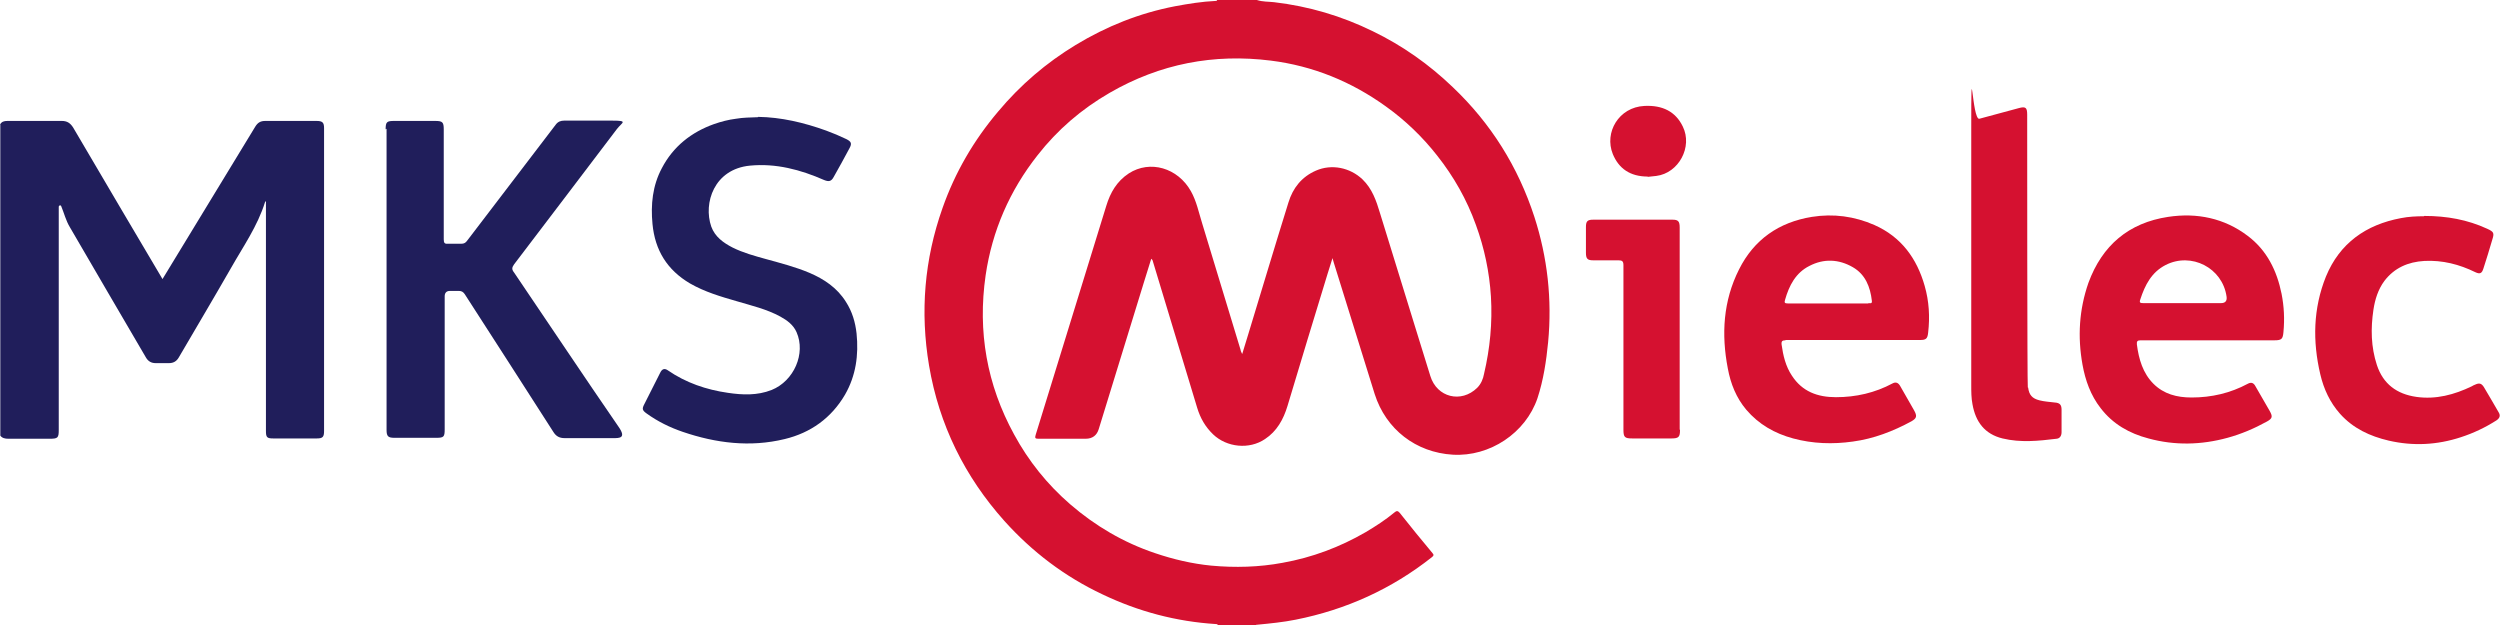
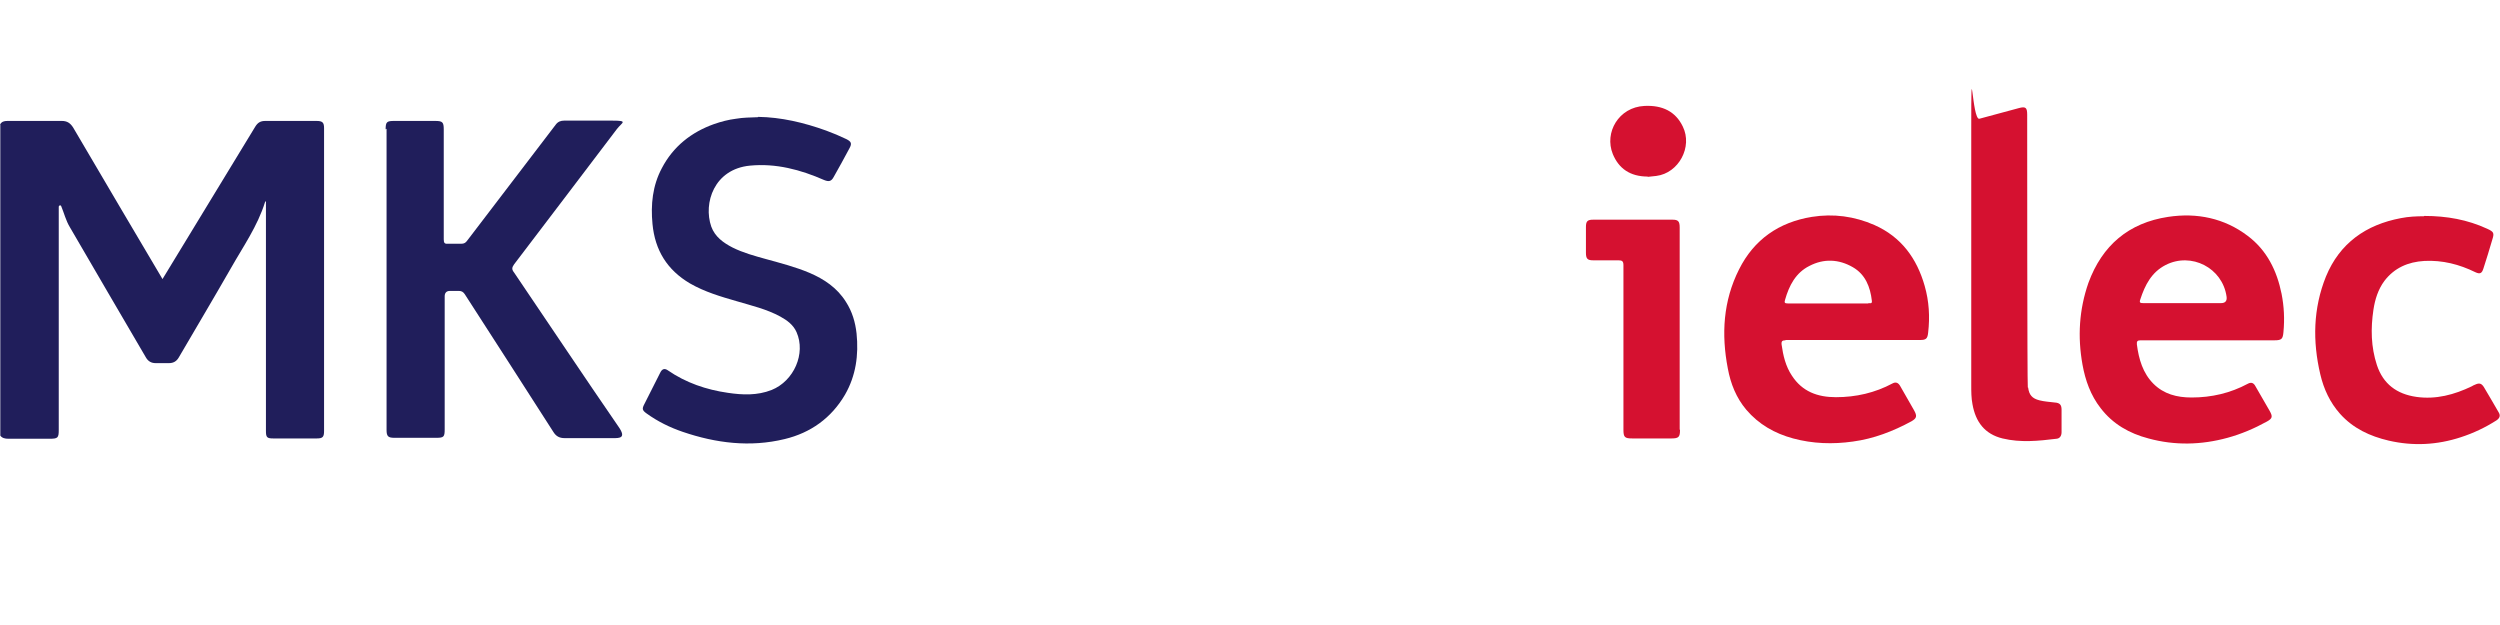
<svg xmlns="http://www.w3.org/2000/svg" version="1.1" viewBox="0 0 800 200">
  <defs>
    <style>
      .cls-1 {
        fill: #d51130;
      }

      .cls-2 {
        fill: #201e5b;
      }
    </style>
  </defs>
  <g>
    <g id="a">
      <path class="cls-1" d="M775.8,69.1c7.2,0,13.8,1.2,20.1,4.1,2.2,1,2.3,1.4,1.6,3.6-.9,3-1.8,6.1-2.8,9.1-.5,1.6-1.1,1.9-2.6,1.2-5.1-2.5-10.5-3.9-16.3-3.6-5.2.3-9.6,2.2-12.8,6.4-2,2.7-3,5.9-3.5,9.2-.9,6-.8,11.9,1.1,17.7,2,6.1,6.4,9.3,12.6,10.2,6.3.9,12.2-.7,17.8-3.4.3-.2.7-.4,1-.5,1.3-.6,2-.5,2.8.7,1.6,2.7,3.2,5.4,4.8,8.2.6,1,.3,1.8-.7,2.5-3.6,2.3-7.4,4.1-11.4,5.4-7.6,2.5-15.3,2.9-23.1,1.1-6-1.4-11.4-3.9-15.6-8.6-3.2-3.6-5.2-7.9-6.3-12.6-2.5-10.6-2.3-21.1,1.8-31.3,4.4-10.7,12.8-16.6,24-18.7,2.5-.5,5.1-.6,7.3-.6h0Z" />
-       <path class="cls-1" d="M685,108.9c-1,0-1.3.3-1.2,1.3.6,4.7,1.9,9.2,5.3,12.6,3.3,3.3,7.5,4.4,12.2,4.4,6.4,0,12.4-1.4,18-4.4,1.1-.6,1.9-.3,2.5.9,1.5,2.6,3,5.2,4.5,7.8,1,1.8.9,2.4-.9,3.4-4,2.2-8.2,4-12.6,5.2-8.4,2.3-16.9,2.5-25.3.2-6.1-1.6-11.4-4.6-15.3-9.7-3.2-4.1-4.9-8.9-5.8-13.9-1.6-8.9-1.1-17.6,1.9-26.2,4.4-12,12.9-19.2,25.5-21.1,9.2-1.4,18,.4,25.5,6.1,6.1,4.6,9.3,11.1,10.8,18.5.8,4.1,1,8.1.6,12.3-.2,2.2-.6,2.6-2.9,2.6-7.1,0-35.8,0-43,0h0ZM710.7,97c1.4,0,2-.7,1.8-2.1-1.3-9.2-11.3-14.3-19.5-10.1-4.5,2.3-6.6,6.4-8.1,11-.4,1.1,0,1.2,1,1.2,4.2,0,20.8,0,24.8,0h0Z" />
+       <path class="cls-1" d="M685,108.9c-1,0-1.3.3-1.2,1.3.6,4.7,1.9,9.2,5.3,12.6,3.3,3.3,7.5,4.4,12.2,4.4,6.4,0,12.4-1.4,18-4.4,1.1-.6,1.9-.3,2.5.9,1.5,2.6,3,5.2,4.5,7.8,1,1.8.9,2.4-.9,3.4-4,2.2-8.2,4-12.6,5.2-8.4,2.3-16.9,2.5-25.3.2-6.1-1.6-11.4-4.6-15.3-9.7-3.2-4.1-4.9-8.9-5.8-13.9-1.6-8.9-1.1-17.6,1.9-26.2,4.4-12,12.9-19.2,25.5-21.1,9.2-1.4,18,.4,25.5,6.1,6.1,4.6,9.3,11.1,10.8,18.5.8,4.1,1,8.1.6,12.3-.2,2.2-.6,2.6-2.9,2.6-7.1,0-35.8,0-43,0h0ZM710.7,97c1.4,0,2-.7,1.8-2.1-1.3-9.2-11.3-14.3-19.5-10.1-4.5,2.3-6.6,6.4-8.1,11-.4,1.1,0,1.2,1,1.2,4.2,0,20.8,0,24.8,0h0" />
      <path class="cls-1" d="M649,124c.3,2.4,1.3,3.5,3.6,4.1,1.6.4,3.2.5,4.9.7,1.6.1,2.2.7,2.2,2.3,0,2.4,0,4.8,0,7.2,0,1.1-.5,2-1.6,2.1-5.8.7-11.5,1.3-17.3-.1-5.7-1.4-8.6-5.3-9.6-10.9-.4-2-.4-4.1-.4-6.2,0-27.3,0-54.6,0-81.8s.2-2.8,2.6-3.4c4.2-1.1,8.4-2.3,12.6-3.4,2.2-.6,2.7-.2,2.7,2.1,0,7.4,0,86.3.2,87.3h0Z" />
      <path class="cls-1" d="M571.4,108.9c-1,0-1.4.2-1.3,1.3.5,3.6,1.3,7,3.3,10,3.3,5.1,8.2,6.9,14.1,6.9,6.4,0,12.5-1.4,18.1-4.4,1.1-.6,1.9-.2,2.5.9,1.5,2.6,2.9,5.1,4.4,7.7,1,1.8.9,2.5-.8,3.5-5.9,3.2-12.1,5.6-18.8,6.5-6.4.9-12.8.7-19.1-1-5.9-1.6-11-4.5-15-9.2-3.2-3.8-5-8.3-5.9-13.2-2.1-10.9-1.5-21.6,3.6-31.7,4.8-9.6,12.8-15.1,23.3-16.8,6.9-1.1,13.6-.2,20,2.6,8.6,3.8,13.6,10.7,16.1,19.5,1.4,4.9,1.7,9.9,1.1,15-.2,1.9-.7,2.3-2.6,2.3-7.2,0-35.9,0-43.1,0h0ZM597.9,97c.5,0,1.2.3,1.1-.7-.5-4.5-2.1-8.5-6.1-10.8-4.5-2.6-9.3-2.8-13.9-.4-4.4,2.2-6.5,6.3-7.8,10.9-.3.9,0,1.1.9,1.1,4.3,0,21.5,0,25.8,0h0Z" />
      <path class="cls-1" d="M537.6,137.6c0,2.2-.4,2.7-2.7,2.7-4.2,0-8.4,0-12.6,0-2.4,0-2.8-.4-2.8-2.8,0-17.5,0-35,0-52.6,0-1.3-.4-1.6-1.6-1.6-2.7,0-5.4,0-8.1,0-1.8,0-2.3-.5-2.3-2.4,0-2.8,0-5.5,0-8.3,0-1.8.5-2.3,2.3-2.3,8.5,0,16.9,0,25.4,0,1.8,0,2.3.5,2.3,2.5,0,10.8,0,53.9,0,64.6h0Z" />
      <path class="cls-1" d="M527.3,56.5c-5.7,0-9.3-2.6-11.2-7.2-2.8-6.9,1.9-15,10.1-15.4,5.8-.3,10,1.8,12.3,6.6,3.2,6.5-1.3,14.9-8.5,15.8-.9.1-1.8.2-2.8.3h0Z" />
-       <path class="cls-1" d="M389.7,200c-.1-.3-.4-.3-.6-.3-12.7-.8-24.8-4-36.3-9.5-12.1-5.7-22.5-13.6-31.4-23.5-12.7-14.2-20.9-30.8-24.1-49.7-2.9-17.2-1.5-34,4.3-50.4,4-11.4,10-21.7,17.8-30.9,7.1-8.5,15.4-15.6,24.8-21.3,9.9-6,20.4-10.2,31.8-12.4,4.3-.8,8.6-1.5,13-1.7.2,0,.4,0,.5-.3h12.7c1.8.6,3.7.5,5.5.7,11.1,1.3,21.6,4.4,31.6,9.3,9.5,4.6,18,10.6,25.6,17.9,12.2,11.6,20.9,25.5,26.1,41.5,4.2,13,5.7,26.4,4.4,40.1-.6,6.1-1.5,12.1-3.4,17.9-3.8,11.2-15.3,18.8-27.1,18.1-11.8-.7-21.4-8.1-25-19.4-4.4-14-8.7-28.1-13.1-42.1-.1-.4-.2-.7-.4-1.4-.6,1.9-1.1,3.5-1.6,5.1-4.3,14.1-8.6,28.1-12.8,42.2-1.3,4.3-3.4,8.1-7.2,10.6-5,3.4-12.2,2.7-16.6-1.5-2.5-2.4-4.1-5.2-5.1-8.5-4.7-15.5-9.4-31.1-14.1-46.6-.1-.3-.1-.7-.6-1.1-.8,2.6-1.6,5.2-2.4,7.7-4.8,15.6-9.6,31.2-14.4,46.8-.6,2-2,3.1-4.2,3.1-5,0-10.1,0-15.1,0-1,0-1.2-.2-.9-1.2,7.5-24.4,15.1-48.9,22.6-73.3,1.3-4.3,3.4-7.9,7.2-10.4,6.8-4.4,15.7-1.8,19.9,5.7,1.8,3.2,2.5,6.8,3.6,10.3,4.1,13.5,8.2,27,12.3,40.5,0,.3.2.6.5,1.3.7-2.3,1.3-4.2,1.9-6.2,4.3-14.1,8.5-28.2,12.9-42.3,1.4-4.6,4.2-8.2,8.8-10.2,5-2.2,10.9-1,14.9,2.8,3.1,3,4.4,6.8,5.6,10.8,3.8,12.2,7.5,24.4,11.3,36.6,1.6,5.2,3.2,10.3,4.8,15.5,2.1,6.9,9.9,8.8,15,3.8,1.2-1.2,1.9-2.8,2.2-4.5,1.9-8.1,2.7-16.3,2.2-24.7-.5-7.9-2.1-15.5-4.8-22.9-2.9-8.1-7.1-15.5-12.4-22.2-4.7-6-10.2-11.3-16.5-15.8-11-7.9-23.2-12.9-36.7-14.6-18.3-2.3-35.5,1-51.6,10.3-9,5.2-16.7,11.8-23.1,20-8.9,11.3-14.5,24.1-16.6,38.4-2.6,18,.4,35,9.1,50.9,4.6,8.5,10.6,16,18,22.4,8,6.9,17,12.2,27.1,15.6,5.9,2,11.9,3.4,18,4,7.6.7,15.3.5,22.8-.9,9.5-1.7,18.3-5,26.6-9.8,3.2-1.9,6.3-3.9,9.2-6.3.7-.6,1.1-.6,1.7.1,3.4,4.3,6.9,8.6,10.5,12.9.5.6.4.8-.2,1.3-12.9,10.2-27.5,16.8-43.6,20-4,.8-8.1,1.2-12.2,1.6-.2,0-.5,0-.6.2h-11.9,0Z" />
      <path class="cls-2" d="M242.6,37.4c7.3.1,14.6,1.8,21.8,4.4,2.2.8,4.3,1.7,6.4,2.7,1.6.8,1.9,1.4,1,3-1.6,3-3.3,6.1-5,9.1-.8,1.5-1.6,1.6-3.1,1-7.5-3.3-15.4-5.4-23.7-4.6-11.5,1.1-15,12-12.4,19.5,1.2,3.3,3.9,5.2,6.8,6.7,3.4,1.7,7.1,2.7,10.7,3.7,4.7,1.3,9.4,2.5,13.9,4.4,4.7,2,8.9,4.8,11.7,9.3,2,3.1,3,6.5,3.4,10.1.7,6.9-.2,13.5-3.7,19.6-4.4,7.5-11,12.2-19.3,14.2-11.1,2.7-22,1.3-32.6-2.3-4.1-1.4-8-3.3-11.6-5.9-1.4-1-1.5-1.5-.7-3,1.7-3.4,3.4-6.7,5.1-10.1.6-1.2,1.4-1.4,2.4-.7,5.8,4,12.3,6.2,19.2,7.2,4.7.7,9.4.9,14-.9,7.2-2.9,11-11.7,8-18.5-1-2.3-3-3.8-5.2-5-4.4-2.4-9.2-3.5-13.9-4.9-5.2-1.5-10.3-3-15-5.7-7.3-4.3-11.2-10.6-12-19-.6-6.2,0-12.3,3-17.9,3.6-6.9,9.4-11.5,16.7-14.1,2.3-.8,4.6-1.4,7-1.7,2.3-.4,4.5-.4,7.1-.5h0Z" />
      <path class="cls-2" d="M123.4,41.4c0-2.4.4-2.7,2.7-2.7h13.2c2.3,0,2.7.4,2.7,2.7,0,11.7,0,23.5,0,35.2,0,1.2.3,1.5,1.5,1.4,1.3,0,2.7,0,4.1,0,.9,0,1.4-.3,1.9-1,9.5-12.4,18.9-24.8,28.4-37.2.7-.9,1.6-1.2,2.6-1.2,5.2,0,10.3,0,15.5,0s3,.6,1.4,2.7c-5.1,6.7-27,35.6-32.9,43.3-.7,1-.8,1.6,0,2.6,11.2,16.5,22.3,33.2,33.6,49.6,2.3,3.4.1,3.4-1.8,3.4-5.2,0-10.4,0-15.6,0-1.7,0-2.8-.6-3.7-2.1-9.4-14.7-18.9-29.4-28.3-44-.5-.7-1-1-1.8-1-1,0-2,0-3,0s-1.6.6-1.6,1.7c0,3,0,31.3,0,42.6,0,2.4-.3,2.7-2.7,2.7-4.5,0-9,0-13.4,0-2,0-2.5-.5-2.5-2.5,0-16.1,0-80.4,0-96.4h0Z" />
      <path class="cls-2" d="M0,39.9c.5-1,1.3-1.2,2.4-1.2,5.8,0,11.6,0,17.4,0,1.7,0,2.7.7,3.6,2.1,3.1,5.3,28.3,48.1,28.6,48.5,2.2-3.6,22-36.1,29.7-48.8.8-1.3,1.7-1.8,3.2-1.8,5.5,0,10.9,0,16.4,0,1.9,0,2.4.5,2.4,2.3,0,32.3,0,64.6,0,96.9,0,1.9-.4,2.4-2.3,2.4-4.7,0-9.3,0-14,0-2,0-2.3-.4-2.3-2.4v-73.4c-.2-.1-.3,0-.3.2-2.4,7.7-7,14.2-10.9,21.1-5.5,9.6-11.1,19-16.7,28.6-.7,1.2-1.7,1.8-3.1,1.8-1.4,0-2.9,0-4.3,0-1.4,0-2.4-.6-3.1-1.8-8.1-13.9-16.3-27.8-24.4-41.8-1.2-2-1.8-4.4-2.7-6.6-.2-.5-.8-.3-.8.2,0,23.8,0,47.6,0,71.4,0,2.5-.3,2.8-2.9,2.8-4.4,0-8.8,0-13.2,0-1.1,0-2-.2-2.6-1V39.9h0Z" />
    </g>
  </g>
</svg>